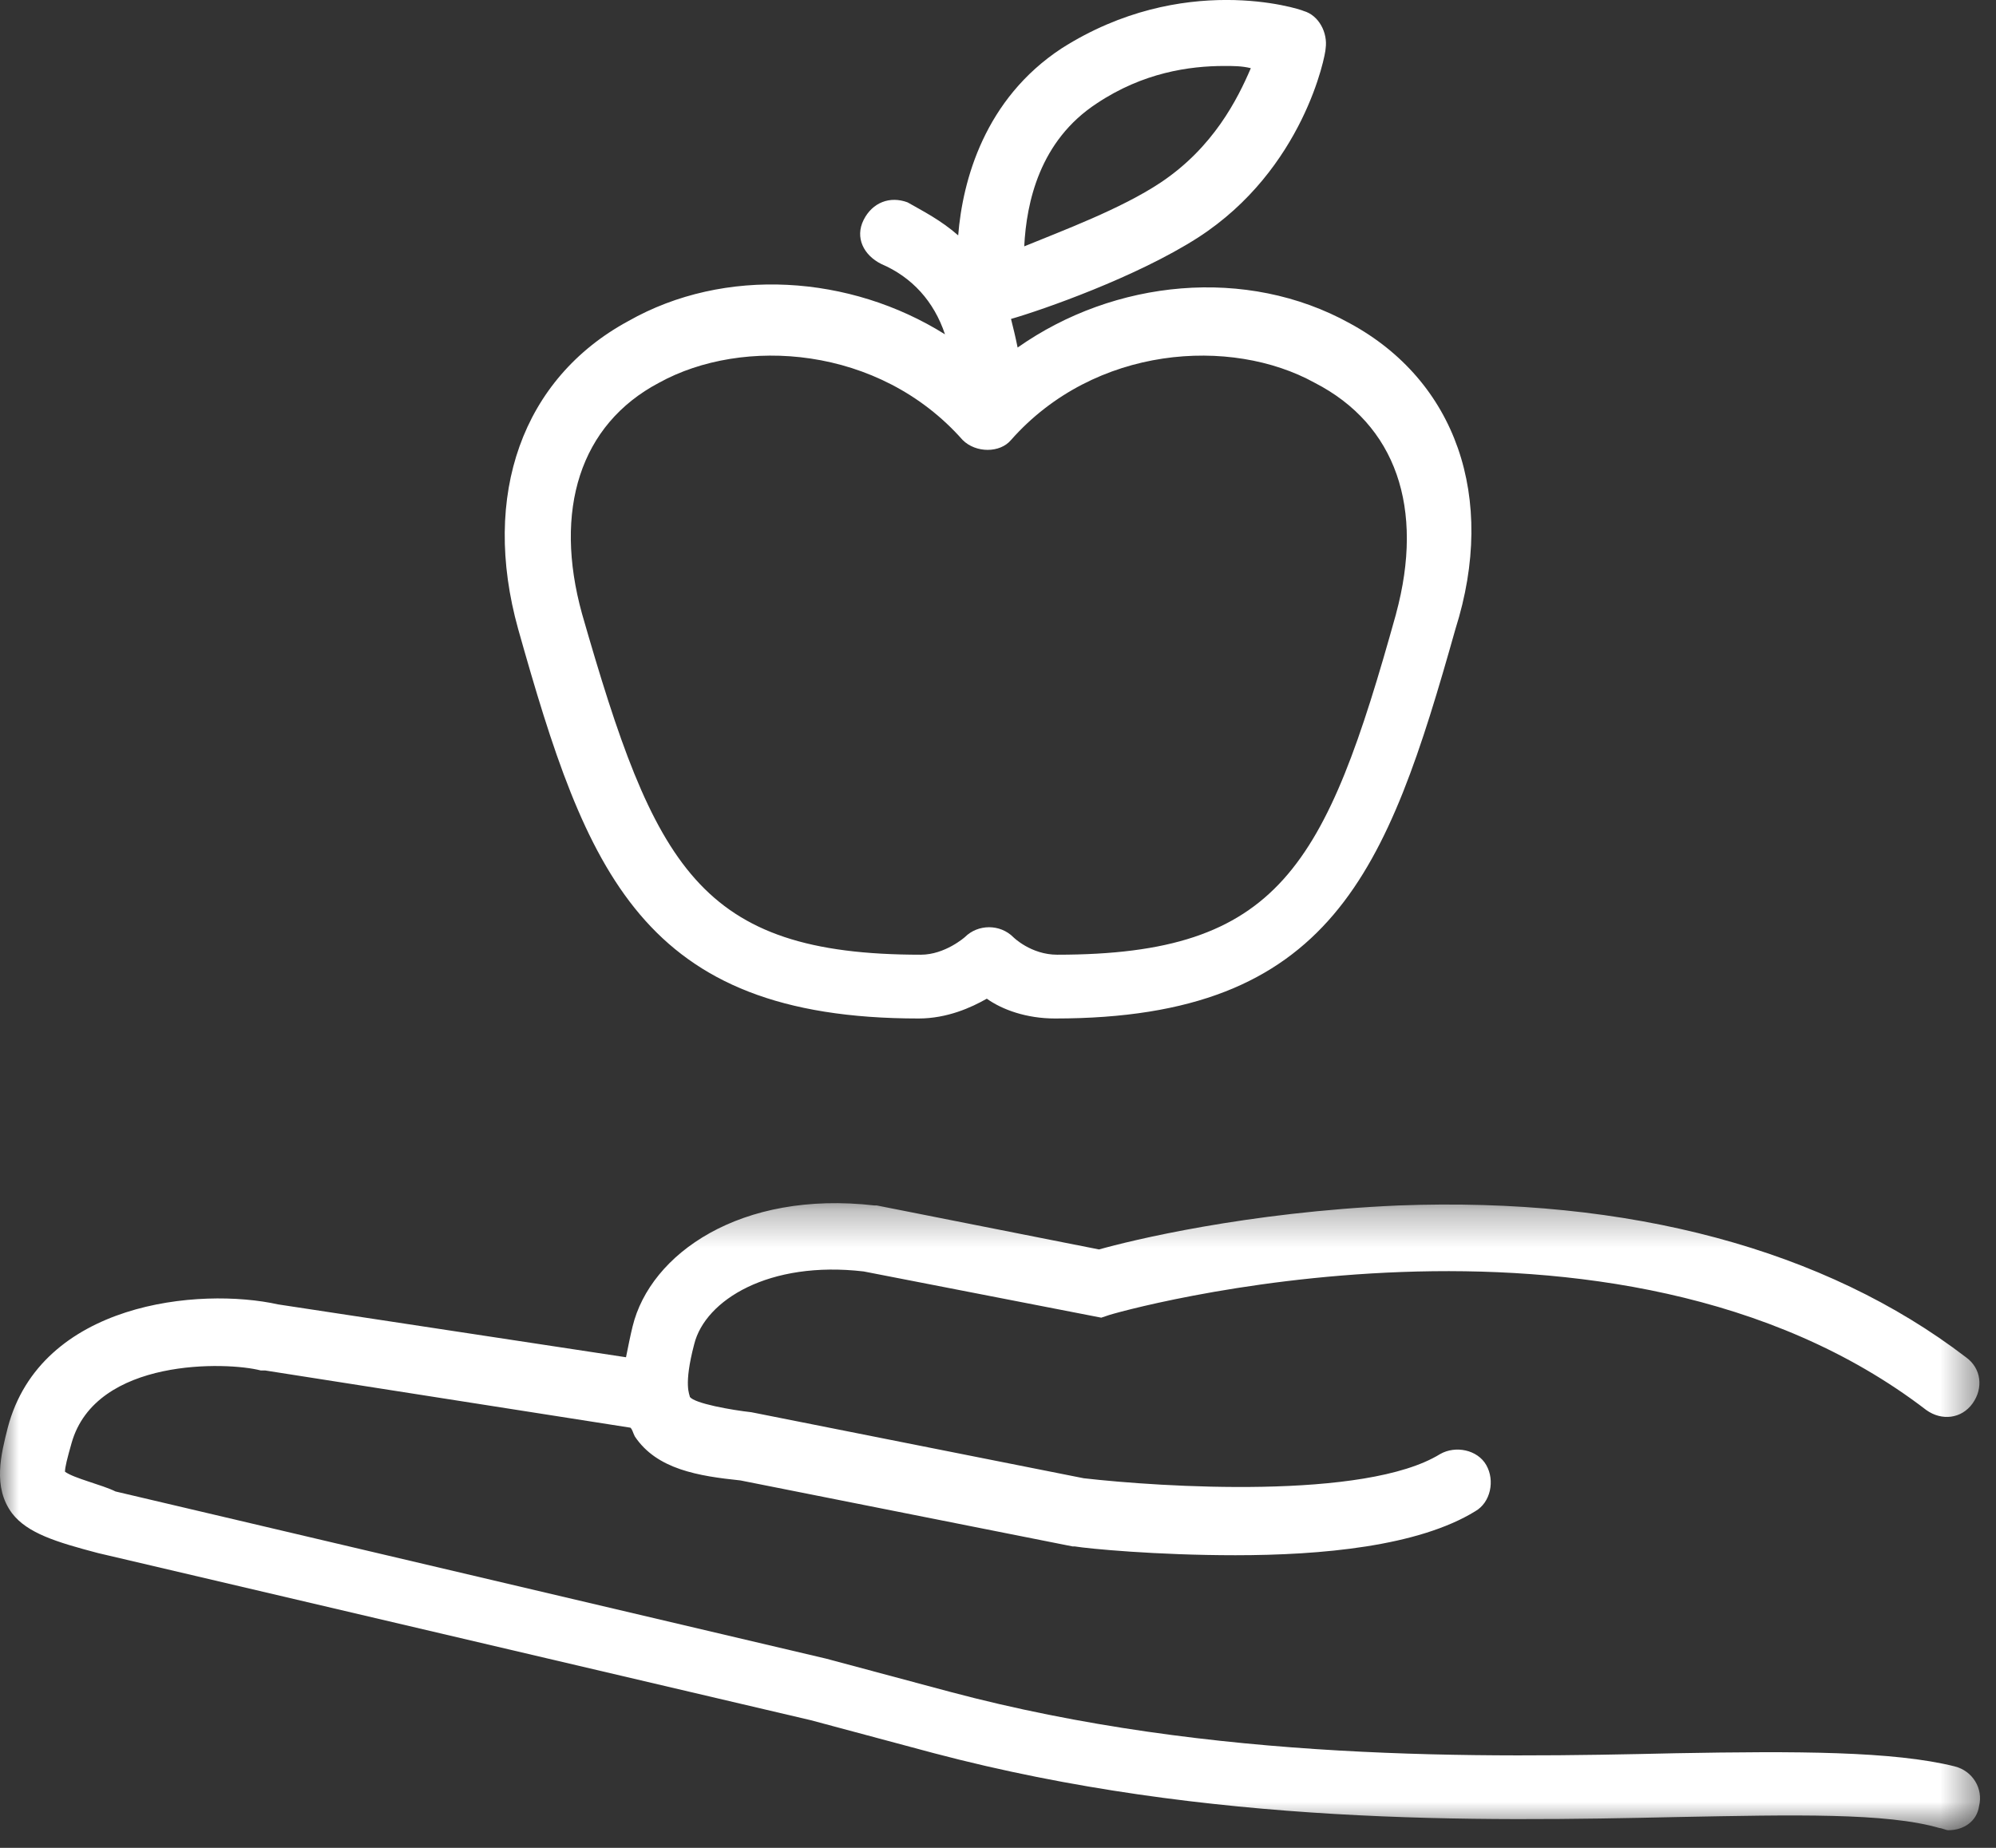
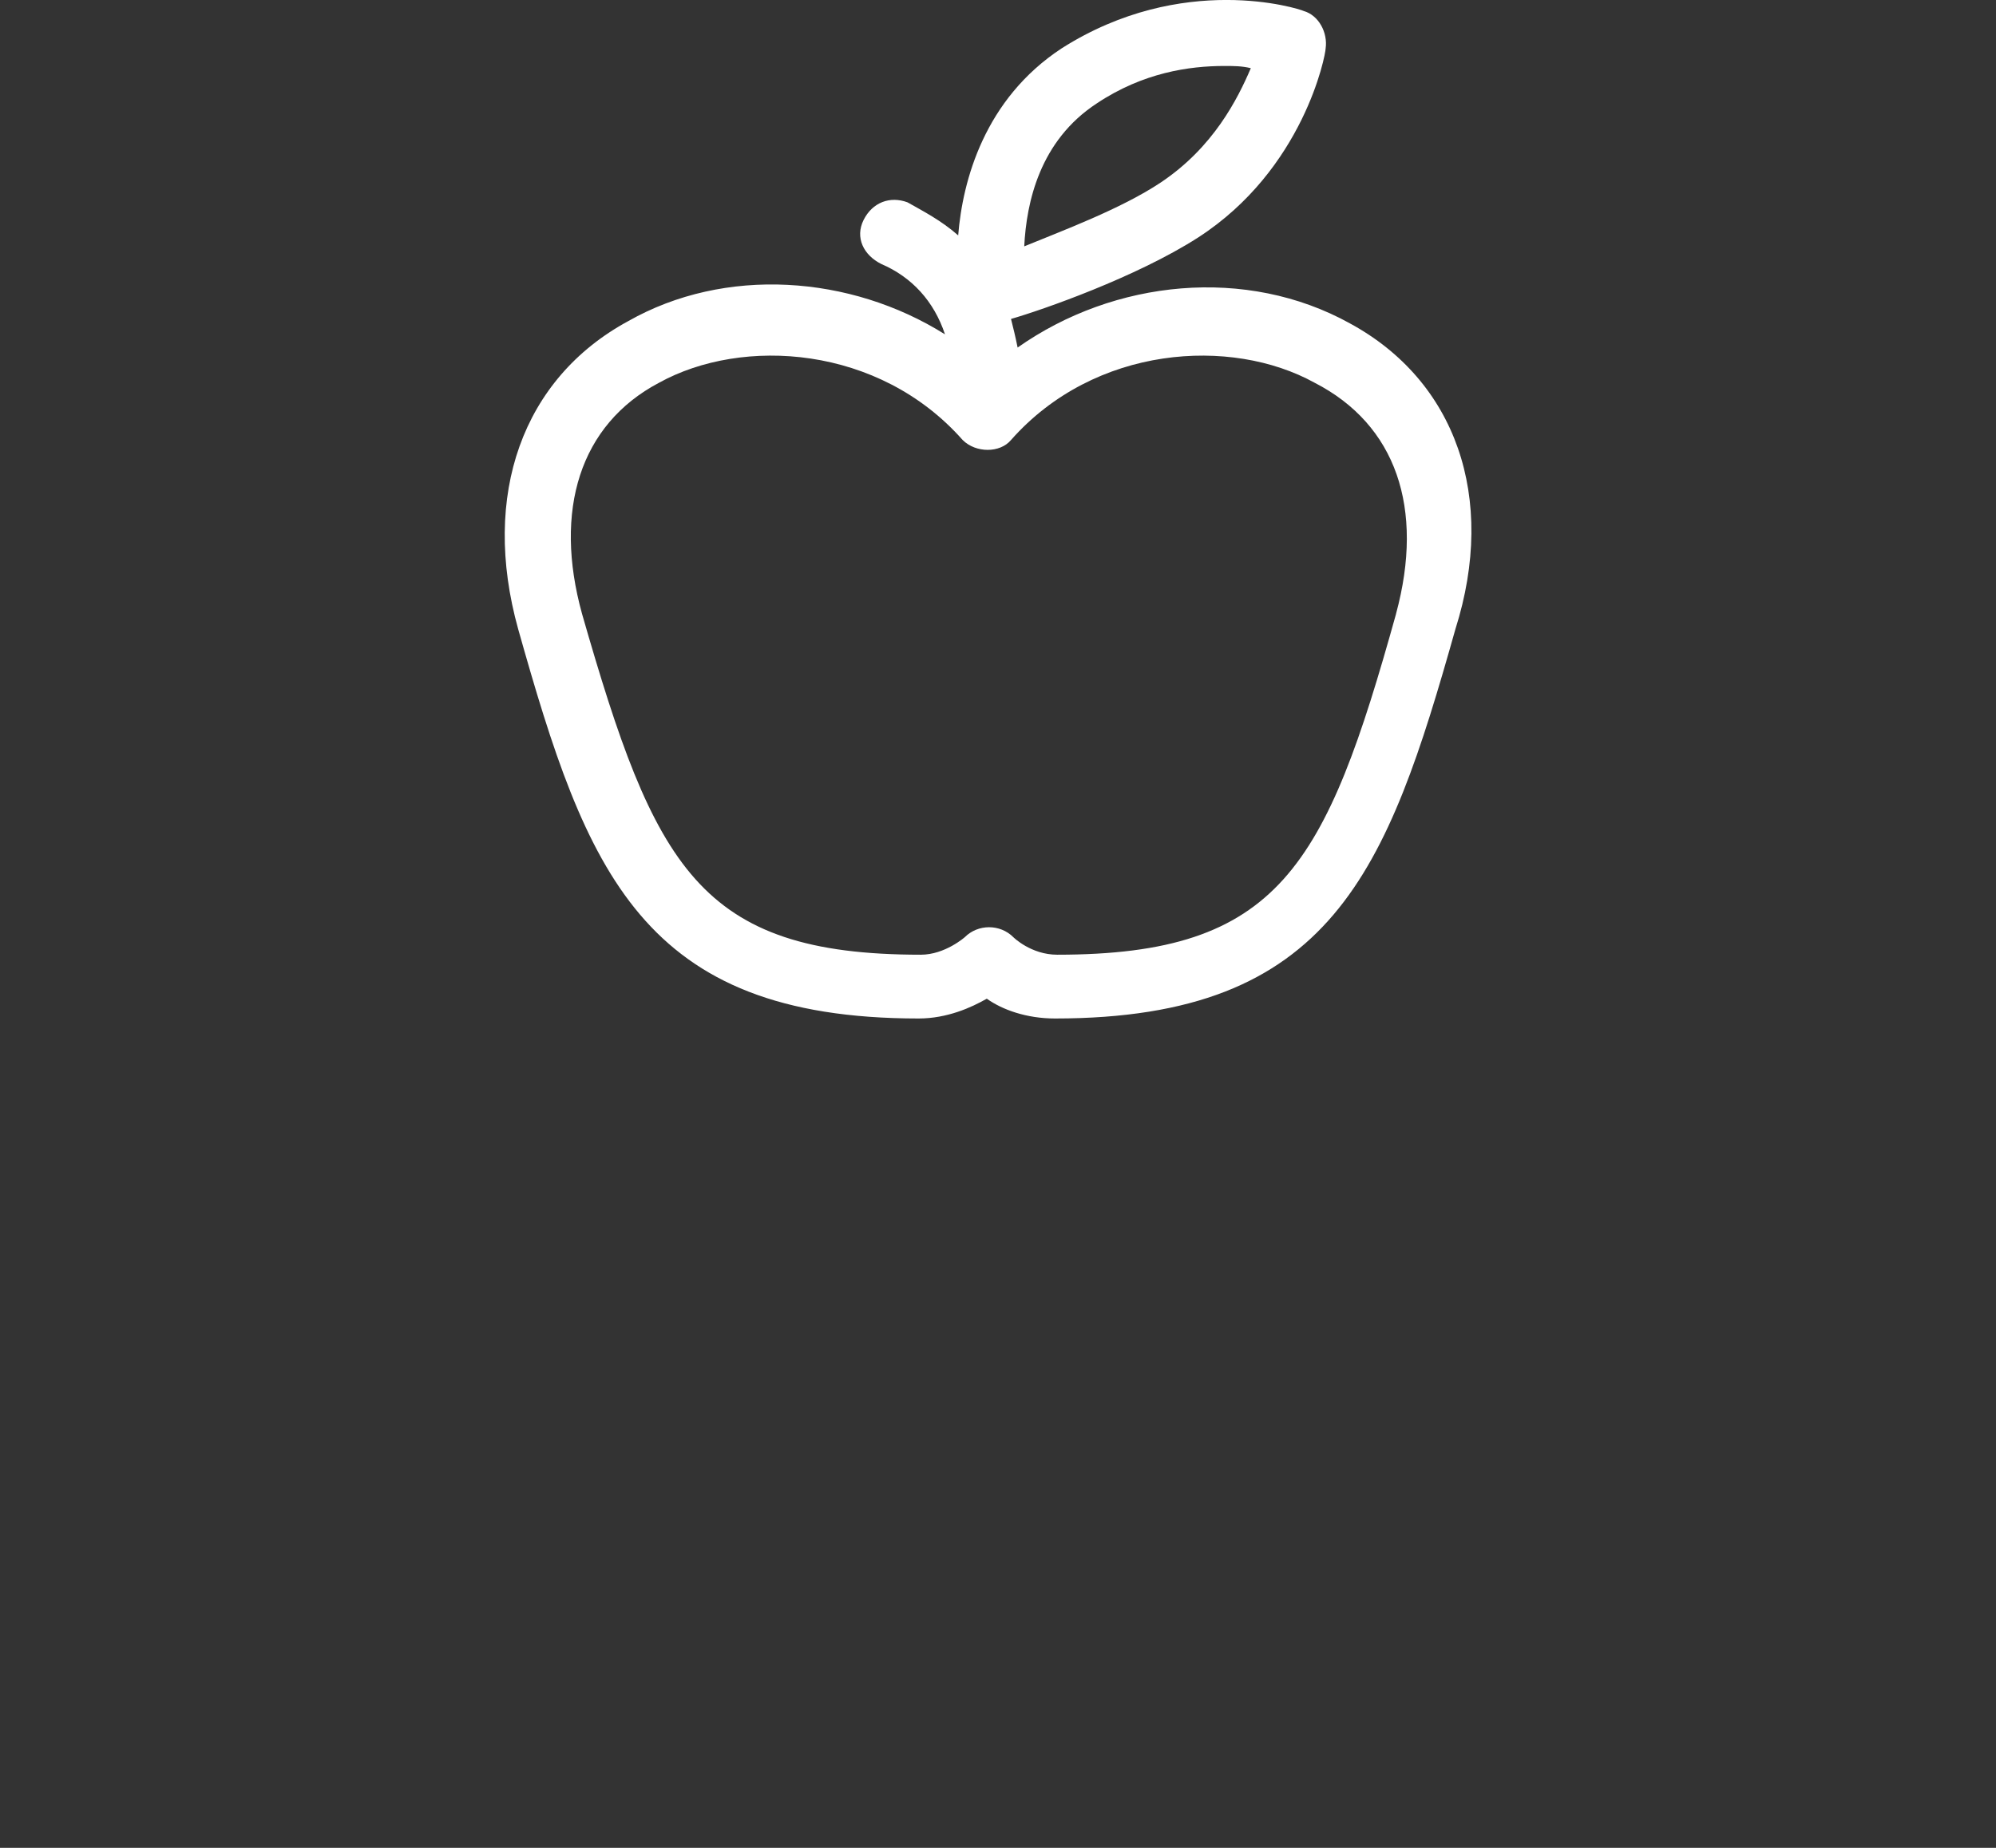
<svg xmlns="http://www.w3.org/2000/svg" height="50" viewBox="0 0 54 50" width="54">
  <rect x="0" y="0" width="54" height="50" fill="#333333" stroke="none" />
  <mask id="a" fill="#fff">
-     <path d="m0.0.294h53.569v16.967h-53.569z" fill="#fff" fill-rule="evenodd" />
-   </mask>
+     </mask>
  <g fill="#fff" fill-rule="evenodd">
    <path d="m52.889 15.535c-1.667-.416-4.286-.416-7.56-.357-5.238.12-12.5.239-19.643-1.666l-3.333-.893-19.227-4.524c-.357-.179-1.13-.357-1.368-.535 0-.12.06-.358.178-.774.655-2.322 4.227-2.202 5.12-1.965h.119l9.881 1.548c.059.059.059.119.119.237.595.893 1.726 1.072 2.857 1.19l8.988 1.786h.06c.357.06 2.202.238 4.345.238 2.321 0 4.94-.238 6.487-1.19.417-.238.536-.833.298-1.249-.237-.417-.833-.536-1.249-.298-2.024 1.249-7.56.893-9.643.654l-8.988-1.786c-.536-.059-1.548-.238-1.667-.417 0-.059-.179-.298.119-1.428.298-1.19 2.024-2.263 4.583-1.965l6.429 1.251.179-.06c.118-.06 13.69-3.929 22.142 2.56.417.298.953.237 1.251-.179.298-.416.237-.952-.179-1.25-3.81-2.917-9.108-4.345-15.358-4.107-4.107.179-7.261.953-8.095 1.19l-6.012-1.19h-.06c-3.63-.416-6.071 1.31-6.548 3.274-.059.238-.118.536-.178.833l-9.405-1.429c-2.143-.476-6.429-.06-7.321 3.334-.179.714-.417 1.607.119 2.321.416.536 1.19.774 2.321 1.072l19.286 4.523 3.333.893c7.44 1.964 14.761 1.845 20.118 1.727 3.155-.06 5.655-.119 7.084.298.059 0 .179.059.237.059.417 0 .774-.238.834-.654.119-.477-.179-.953-.655-1.072" mask="url(#a)" transform="translate(0 32.262)" />
    <path d="m37.77 16.607c-1.905 6.845-3.155 9.226-9.167 9.226-.714 0-1.19-.476-1.19-.476-.357-.357-.952-.357-1.31 0 0 0-.536.476-1.19.476-6.012 0-7.202-2.381-9.167-9.226-.774-2.798-.06-5.119 2.083-6.25 2.262-1.25 5.952-1.012 8.214 1.548.357.357 1.012.357 1.31 0 2.262-2.56 5.952-2.798 8.214-1.548 2.202 1.131 2.976 3.393 2.202 6.25m-8.095-13.81c1.25-.833 2.5-1.012 3.452-1.012.238 0 .476 0 .714.06-.357.833-1.012 2.143-2.44 3.095-1.071.714-2.679 1.31-3.69 1.726.06-1.19.417-2.857 1.964-3.869m6.845 5.952c-2.798-1.548-6.369-1.19-8.988.655-.06-.298-.119-.536-.179-.774.833-.238 3.393-1.131 5.06-2.202 2.857-1.845 3.452-4.94 3.452-5.119.06-.417-.179-.893-.595-1.012-.119-.06-3.274-1.071-6.548 1.012-2.083 1.369-2.679 3.571-2.798 5.06-.476-.417-.952-.655-1.369-.893-.476-.179-.952 0-1.19.476-.238.476 0 .952.476 1.19.833.357 1.429 1.012 1.726 1.905-2.56-1.607-5.952-1.845-8.571-.357-2.857 1.548-3.988 4.702-2.976 8.333 1.845 6.548 3.333 10.536 10.833 10.536.774 0 1.429-.298 1.845-.536.417.298 1.071.536 1.845.536 7.5 0 8.988-3.988 10.833-10.536 1.131-3.571 0-6.726-2.857-8.274" />
  </g>
</svg>